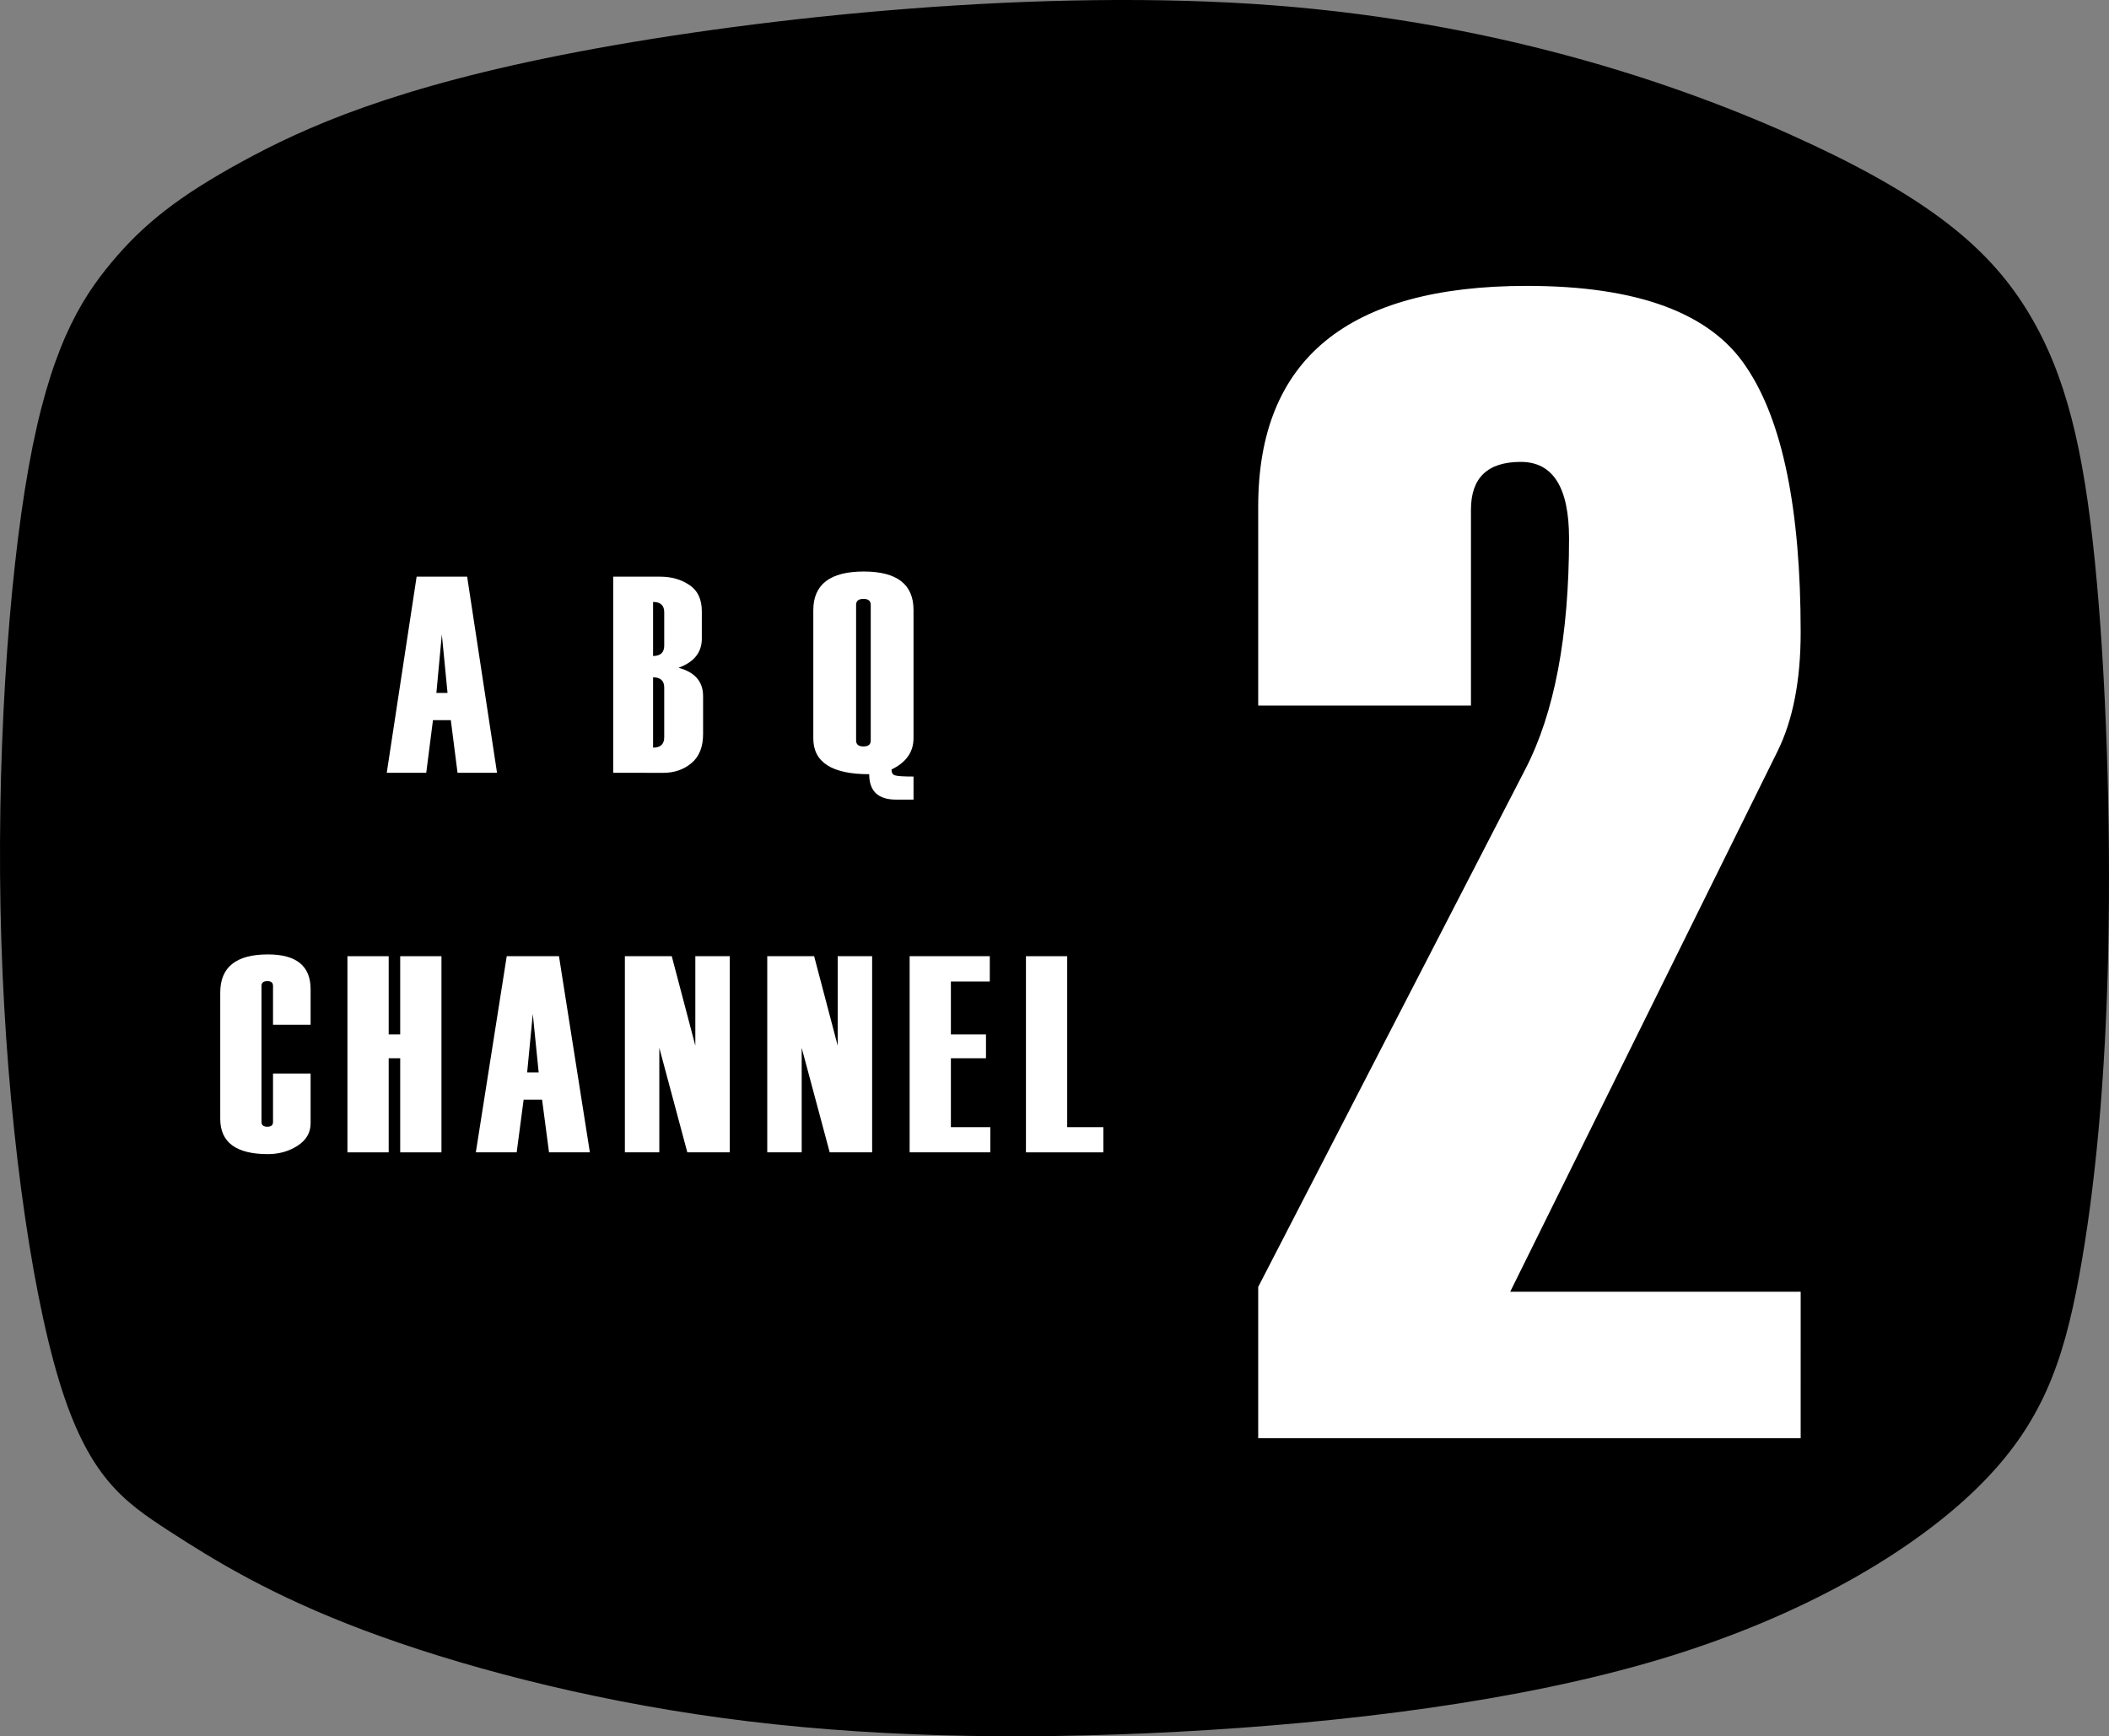
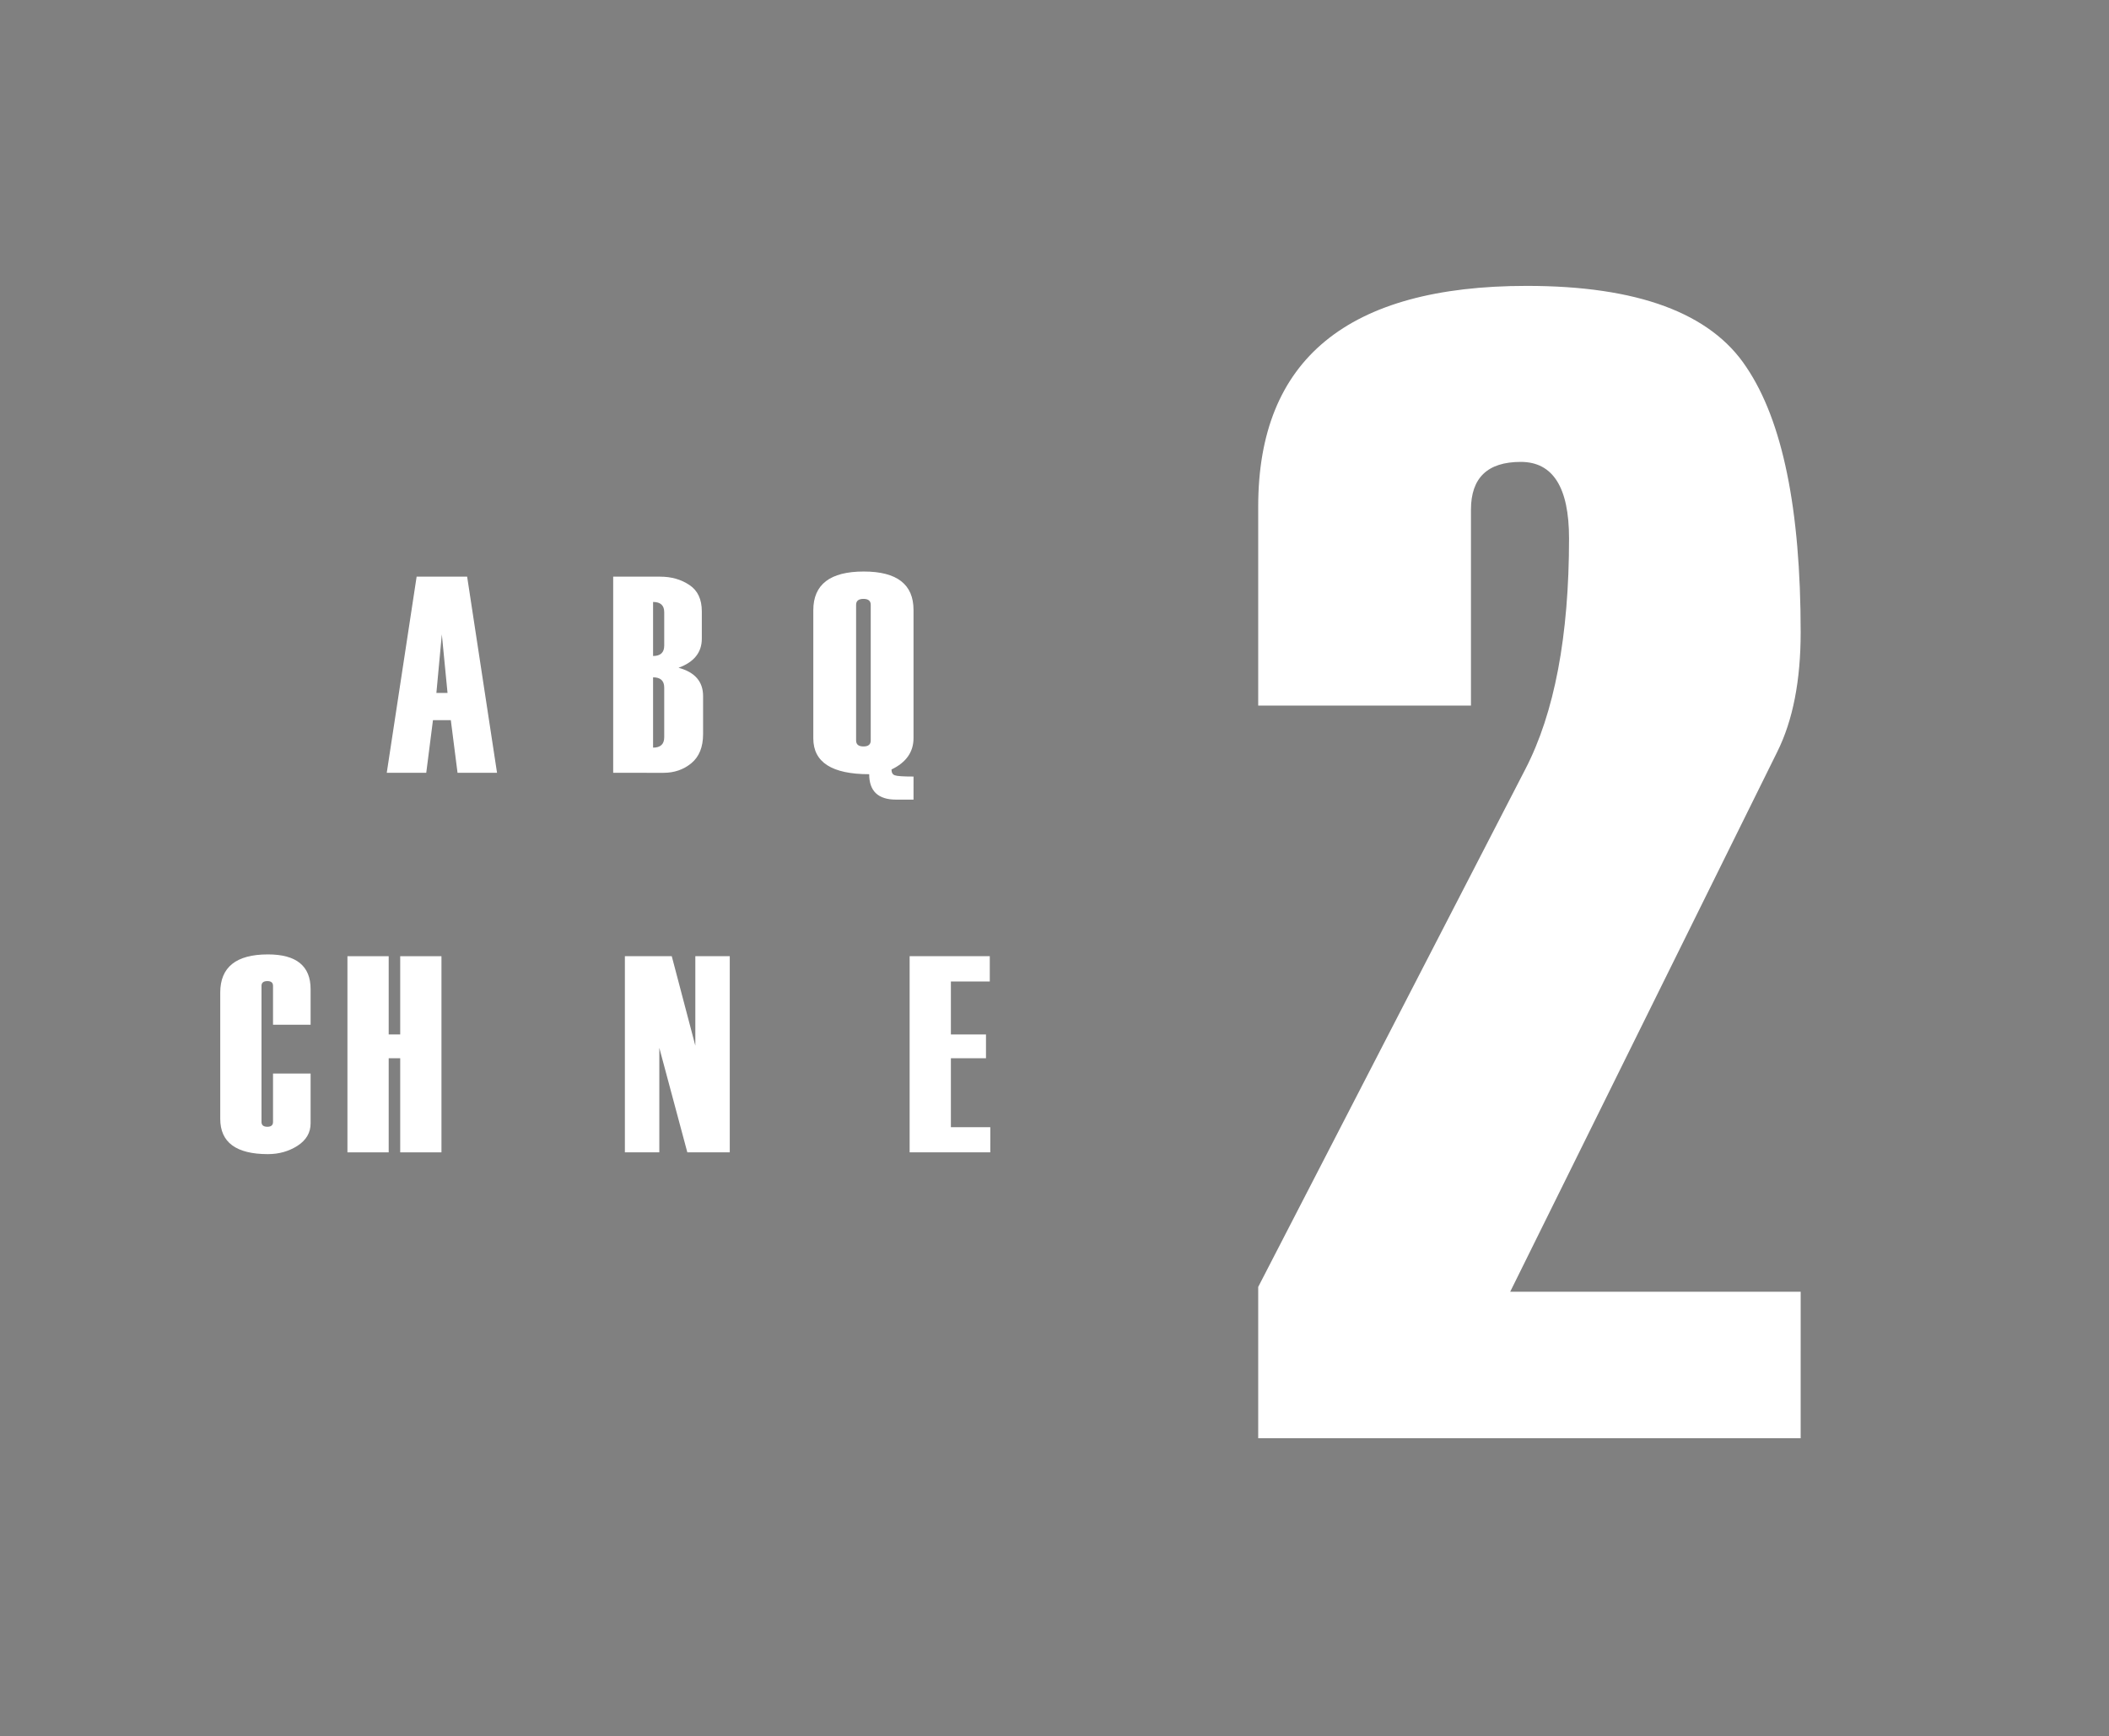
<svg xmlns="http://www.w3.org/2000/svg" width="163.332mm" height="134.477mm" viewBox="0 0 163.332 134.477" version="1.1" id="svg8">
  <rect x="0" y="0" width="163.332" height="134.477" fill="#808080" stroke="none" />
  <defs id="defs2" />
  <g id="layer1" transform="translate(-377.232,-204.515)">
-     <path style="fill:#000000;fill-opacity:1;stroke:none;stroke-width:0.662px;stroke-linecap:butt;stroke-linejoin:miter;stroke-opacity:1" d="m 385.862,224.845 c -2.504,3 -4.799,6.865 -6.41,15.846 -1.612,8.981 -2.541,23.078 -2.118,36.635 0.423,13.557 2.196,26.573 4.45,34.049 2.254,7.476 4.987,9.412 8.555,11.726 3.569,2.314 7.973,5.007 15.082,7.68 7.109,2.673 16.922,5.325 27.74,6.792 10.818,1.467 22.64,1.748 35.37,1.065 12.73,-0.683 26.368,-2.331 37.379,-5.647 11.011,-3.316 19.394,-8.3 24.417,-13.203 5.022,-4.903 6.684,-9.726 7.92,-16.419 1.236,-6.692 2.048,-15.253 2.26,-25.281 0.213,-10.028 -0.174,-21.523 -1.043,-30.145 -0.869,-8.621 -2.221,-14.369 -5.099,-19.152 -2.878,-4.783 -7.282,-8.601 -16.671,-13.023 -9.388,-4.421 -23.76,-9.445 -41.745,-10.832 -17.985,-1.387 -39.581,0.864 -53.876,3.577 -14.295,2.713 -21.288,5.888 -26.141,8.543 -4.853,2.655 -7.565,4.789 -10.069,7.789 z" id="path1159" />
    <path d="m 516.685,315.908 h -42.011 v -11.719 l 20.684,-40.092 q 3.389,-6.538 3.389,-17.887 0,-5.921 -3.74,-5.921 -3.856,0 -3.856,3.701 v 15.173 h -16.477 v -15.42 q 0,-17.086 20.801,-17.086 12.855,0 17.003,6.291 4.207,6.23 4.207,20.54 0,5.613 -1.811,9.252 l -20.684,41.819 h 22.496 z" style="font-size:49.137px;line-height:1.25;font-family:Haettenschweiler;-inkscape-font-specification:Haettenschweiler;letter-spacing:2.84px;word-spacing:0px;fill:#ffffff;stroke-width:2.305" id="path1185" />
    <path d="m 415.725,264.37 h -3.059 l -0.52,-4.079 h -1.383 l -0.52,4.079 h -3.059 l 2.314,-15.192 h 3.912 z m -3.834,-6.187 -0.441,-4.534 -0.422,4.534 z" style="font-size:20.874px;line-height:1.25;font-family:Haettenschweiler;-inkscape-font-specification:Haettenschweiler;letter-spacing:8.639px;word-spacing:0px;fill:#ffffff;stroke-width:0.391" id="path1485" />
    <path d="m 424.721,264.37 v -15.192 h 3.638 q 1.304,0 2.265,0.646 0.961,0.636 0.961,2.045 v 2.108 q 0,1.6 -1.804,2.257 1.902,0.509 1.902,2.193 v 2.945 q 0,1.504 -0.912,2.257 -0.902,0.742 -2.157,0.742 z m 3.952,-9.853 v -2.585 q 0,-0.795 -0.863,-0.795 v 4.185 q 0.863,0 0.863,-0.805 z m 0,7.098 v -3.846 q 0,-0.795 -0.863,-0.795 v 5.446 q 0.863,0 0.863,-0.805 z" style="font-size:20.874px;line-height:1.25;font-family:Haettenschweiler;-inkscape-font-specification:Haettenschweiler;letter-spacing:8.639px;word-spacing:0px;fill:#ffffff;stroke-width:0.391" id="path1487" />
    <path d="m 401.287,283.881 h -2.911 v -3.009 q 0,-0.371 -0.436,-0.371 -0.456,0 -0.456,0.371 v 10.541 q 0,0.371 0.456,0.371 0.436,0 0.436,-0.371 v -3.75 h 2.911 v 3.856 q 0,1.081 -1.014,1.738 -1.014,0.646 -2.292,0.646 -3.692,0 -3.692,-2.733 v -9.779 q 0,-2.956 3.692,-2.956 3.306,0 3.306,2.691 z" style="font-size:21.229px;line-height:1.25;font-family:Haettenschweiler;-inkscape-font-specification:Haettenschweiler;letter-spacing:2.252px;word-spacing:0px;fill:#ffffff;stroke-width:0.398" id="path1504" />
    <path d="m 411.421,293.766 h -3.195 v -7.289 h -0.892 v 7.289 h -3.195 v -15.192 h 3.195 v 6.06 h 0.892 v -6.06 h 3.195 z" style="font-size:21.229px;line-height:1.25;font-family:Haettenschweiler;-inkscape-font-specification:Haettenschweiler;letter-spacing:2.252px;word-spacing:0px;fill:#ffffff;stroke-width:0.398" id="path1506" />
-     <path d="m 422.915,293.766 h -3.164 l -0.537,-4.079 h -1.43 l -0.537,4.079 h -3.164 l 2.393,-15.192 h 4.046 z m -3.965,-6.187 -0.456,-4.534 -0.436,4.534 z" style="font-size:21.229px;line-height:1.25;font-family:Haettenschweiler;-inkscape-font-specification:Haettenschweiler;letter-spacing:2.252px;word-spacing:0px;fill:#ffffff;stroke-width:0.398" id="path1508" />
    <path d="m 433.749,293.766 h -3.286 l -2.17,-8.094 v 8.094 h -2.667 v -15.192 h 3.631 l 1.825,6.929 v -6.929 h 2.667 z" style="font-size:21.229px;line-height:1.25;font-family:Haettenschweiler;-inkscape-font-specification:Haettenschweiler;letter-spacing:2.252px;word-spacing:0px;fill:#ffffff;stroke-width:0.398" id="path1510" />
-     <path d="m 444.775,293.766 h -3.286 l -2.17,-8.094 v 8.094 h -2.667 v -15.192 h 3.631 l 1.825,6.929 v -6.929 h 2.667 z" style="font-size:21.229px;line-height:1.25;font-family:Haettenschweiler;-inkscape-font-specification:Haettenschweiler;letter-spacing:2.252px;word-spacing:0px;fill:#ffffff;stroke-width:0.398" id="path1512" />
    <path d="m 453.926,293.766 h -6.247 v -15.192 h 6.207 v 1.96 h -3.012 v 4.1 h 2.718 v 1.843 h -2.718 v 5.34 h 3.053 z" style="font-size:21.229px;line-height:1.25;font-family:Haettenschweiler;-inkscape-font-specification:Haettenschweiler;letter-spacing:2.252px;word-spacing:0px;fill:#ffffff;stroke-width:0.398" id="path1514" />
-     <path d="m 462.681,293.766 h -5.994 v -15.192 h 3.195 v 13.243 h 2.799 z" style="font-size:21.229px;line-height:1.25;font-family:Haettenschweiler;-inkscape-font-specification:Haettenschweiler;letter-spacing:2.252px;word-spacing:0px;fill:#ffffff;stroke-width:0.398" id="path1516" />
    <g aria-label="Q" transform="scale(1.002,0.998)" id="text1743" style="font-size:22.064px;line-height:1.25;font-family:Haettenschweiler;-inkscape-font-specification:Haettenschweiler;letter-spacing:0px;word-spacing:0px;fill:#ffffff;stroke-width:0.414">
      <path d="m 447.086,266.98 h -1.347 q -2.079,0 -2.079,-1.972 -4.32,0 -4.32,-2.78 v -9.944 q 0,-3.006 3.9,-3.006 3.846,0 3.846,2.984 v 9.944 q 0,1.616 -1.702,2.435 0,0.366 0.259,0.452 0.259,0.097 1.444,0.097 z m -3.307,-4.589 v -10.526 q 0,-0.463 -0.56,-0.463 -0.571,0 -0.571,0.463 v 10.526 q 0,0.463 0.571,0.463 0.56,0 0.56,-0.463 z" style="fill:#ffffff;stroke-width:0.414" id="path1745" />
    </g>
  </g>
</svg>